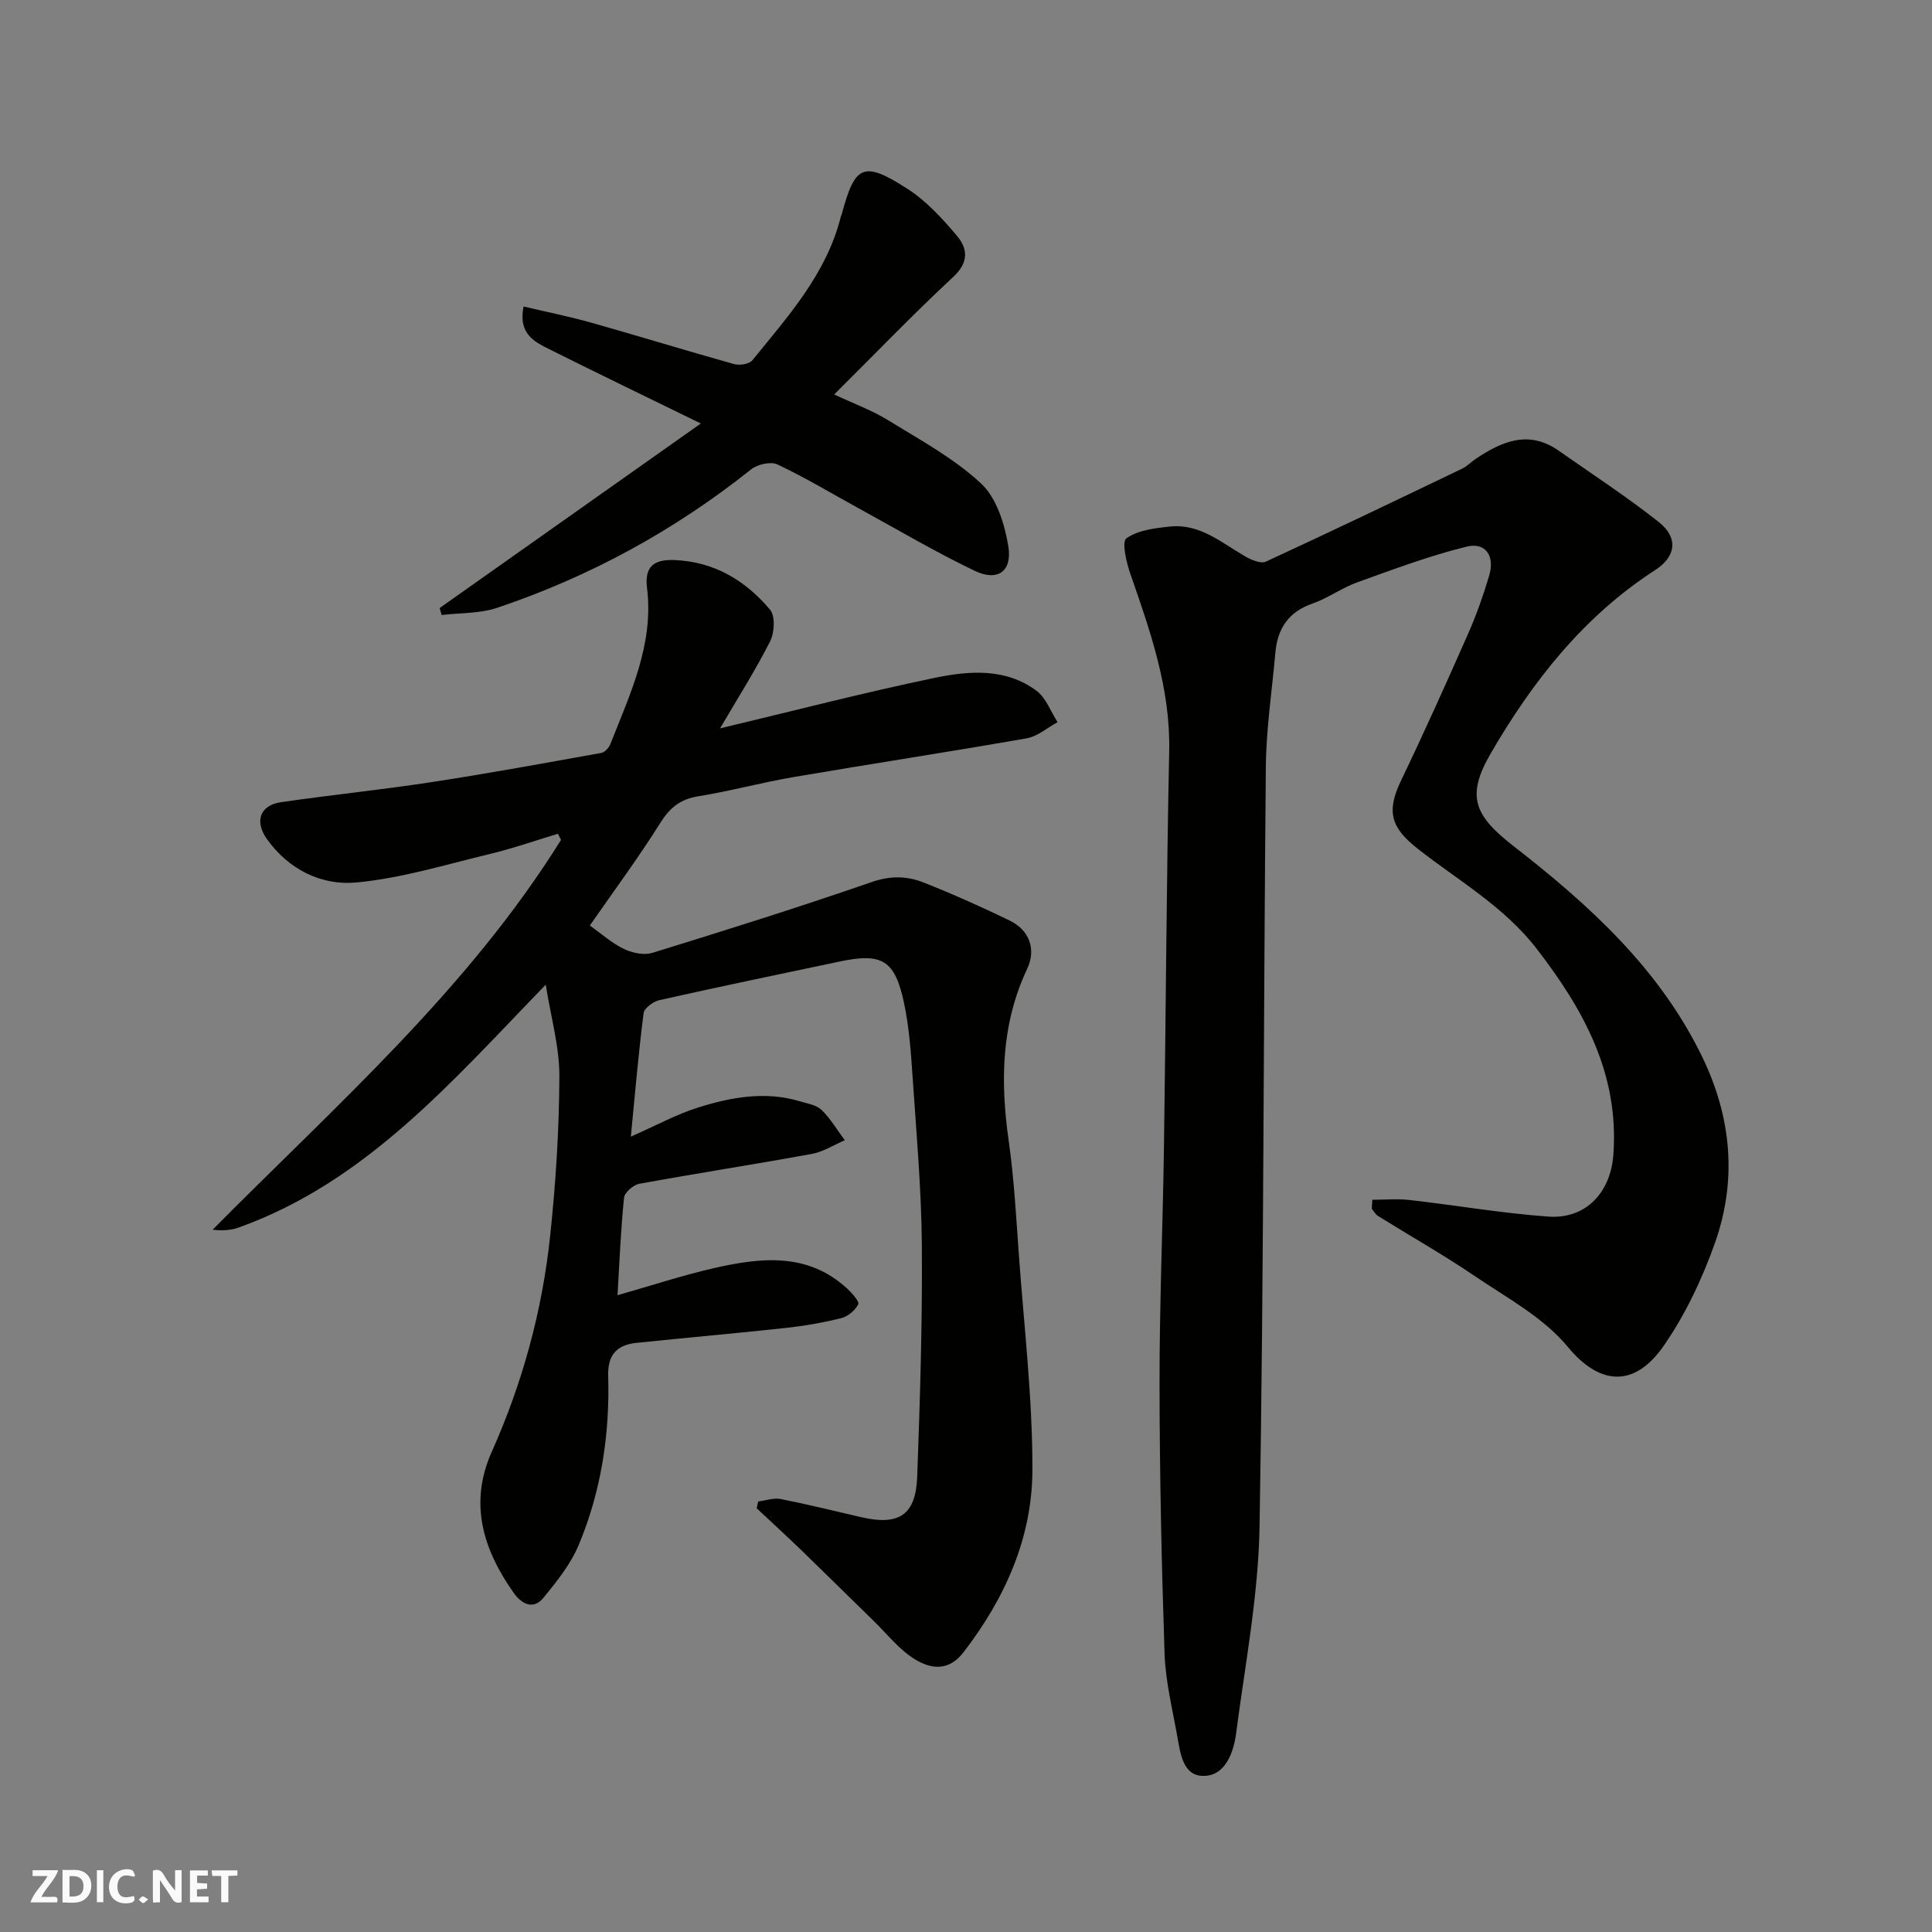
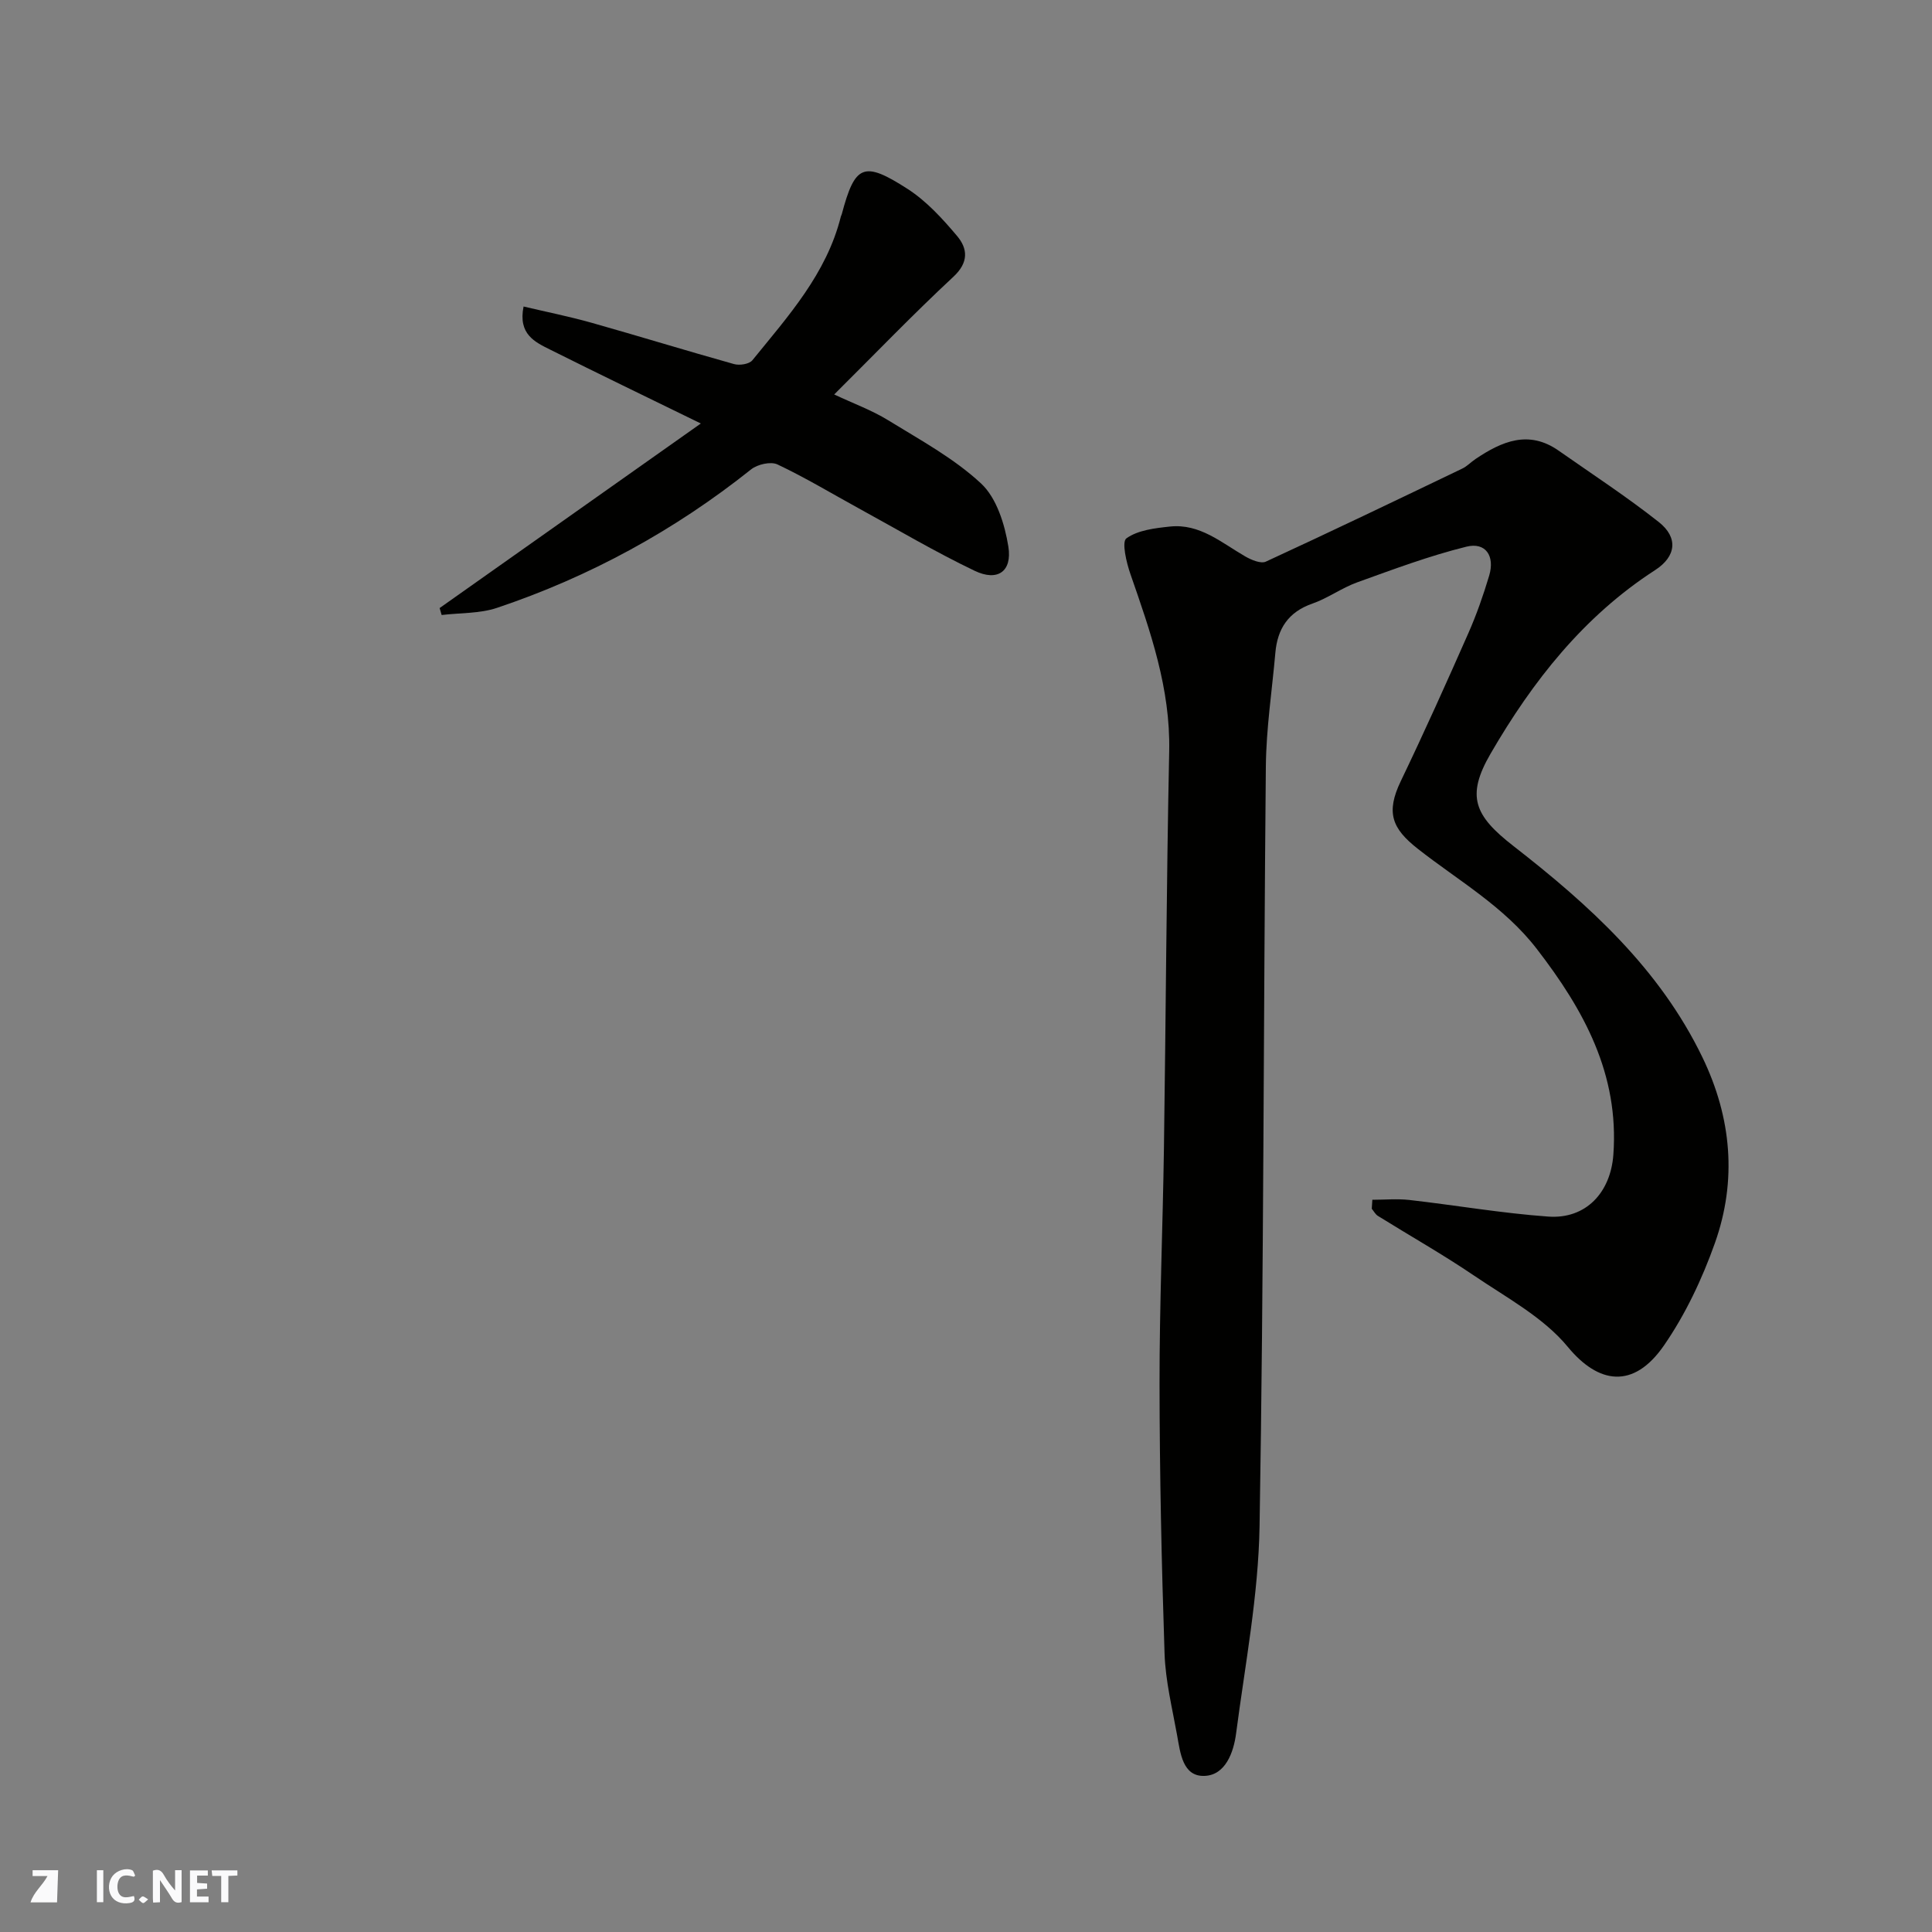
<svg xmlns="http://www.w3.org/2000/svg" enable-background="new 0 0 400 400" viewBox="0 0 400 400">
  <rect x="0" y="0" width="400" height="400" fill="#808080" stroke="none" />
  <g fill="#fafafb">
    <path d="m37.59 393.81c-.92.31-1.52.05-2-.78-.7-1.2-1.52-2.34-2.47-3.78v4.59c-.55.03-.95.05-1.41.07-.03-.37-.06-.64-.06-.91 0-1.91 0-3.81 0-5.7 1.13-.41 1.77-.03 2.29.91.62 1.11 1.38 2.14 2.31 3.19v-4.2h1.35v6.61z" />
-     <path d="m12.94 393.88v-6.75c1.9.19 3.93-.54 5.37 1.29.8 1.01.78 2.88.03 3.97-1.37 1.97-3.4 1.51-5.4 1.49m1.45-1.22c2.04.12 2.92-.58 2.89-2.21-.03-1.51-.98-2.19-2.89-2z" />
-     <path d="m11.81 393.87h-5.49c.68-2.18 2.47-3.48 3.51-5.45h-3.08v-1.21h5.29c-.71 2.13-2.44 3.48-3.47 5.51.86 0 1.63.04 2.39-.01.79-.05 1.14.21.85 1.16" />
+     <path d="m11.81 393.87h-5.49c.68-2.18 2.47-3.48 3.51-5.45h-3.08v-1.21h5.29" />
    <path d="m39.33 393.86v-6.61h3.7v1.07h-2.22v1.52c.68.04 1.34.09 2.07.13v1.07c-.72.05-1.38.09-2.1.14v1.48h2.4v1.19h-3.85z" />
    <path d="m27.71 388.56c-1.15-.3-2.46-.61-3.1.64-.37.73-.41 1.93-.06 2.67.63 1.35 1.99.93 3.17.68.35.94-.01 1.32-.93 1.46-1.62.25-3.05-.27-3.76-1.48-.73-1.24-.6-3.03.31-4.17.88-1.11 2.71-1.7 4-1.16.32.13.44.74.65 1.12-.1.08-.19.16-.28.24" />
    <path d="m49.15 387.24v1.07c-.59.02-1.17.05-1.87.08v5.44h-1.48v-5.44h-1.85c-.05-.4-.08-.73-.13-1.15z" />
    <path d="m20.06 387.21h1.33v6.62h-1.33z" />
    <path d="m30.68 393.25c-.49.38-.8.79-1.05.76-.32-.05-.6-.45-.9-.7.26-.24.51-.64.8-.67.29-.04.62.3 1.15.61" />
  </g>
-   <path d="m112.99 203.87c-19.42 20.01-37.06 40.71-63.49 50.25-1.61.58-3.38.72-5.48.48 25.51-25.75 52.83-49.7 72.13-80.71-.21-.42-.42-.84-.63-1.27-4.71 1.42-9.37 3.05-14.14 4.2-9.16 2.2-18.3 5.02-27.61 5.89-7.2.67-14-2.67-18.5-8.98-2.64-3.71-1.42-7.01 2.87-7.64 10.37-1.51 20.8-2.57 31.15-4.15 11.77-1.8 23.49-3.95 35.22-6.06.73-.13 1.58-1.1 1.88-1.87 4.08-10.4 9.02-20.63 7.57-32.3-.55-4.46 1.47-5.91 5.62-5.76 8.26.32 14.75 4.21 19.85 10.28 1.11 1.32.92 4.77.01 6.56-3.08 6.07-6.75 11.84-10.36 18.01 15.04-3.58 29.65-7.38 44.41-10.45 7.13-1.48 14.72-2.09 21.11 2.67 1.97 1.47 2.94 4.29 4.36 6.5-2.13 1.15-4.14 2.94-6.39 3.34-16.08 2.82-32.22 5.28-48.31 8.03-6.58 1.12-13.04 2.9-19.63 3.96-3.7.59-5.88 2.28-7.87 5.45-4.57 7.27-9.7 14.2-14.64 21.32 2.47 1.75 4.58 3.67 7.03 4.84 1.73.83 4.16 1.36 5.91.82 15.21-4.69 30.4-9.46 45.44-14.67 3.85-1.33 7.29-1.26 10.71.1 6.03 2.38 11.96 5.04 17.8 7.86 4.11 1.99 5.57 5.95 3.65 10.03-5.41 11.49-5.56 23.4-3.81 35.67 1.11 7.81 1.53 15.72 2.1 23.59 1.07 14.8 2.83 29.6 2.8 44.41-.02 14.04-5.63 26.61-14.27 37.82-3.14 4.07-6.83 3.41-10.04 1.46-3.25-1.98-5.75-5.22-8.54-7.94-4.99-4.86-9.94-9.77-14.95-14.62-3.05-2.95-6.19-5.82-9.29-8.72.11-.47.21-.94.32-1.41 1.56-.19 3.2-.79 4.67-.5 5.59 1.1 11.12 2.48 16.67 3.76 7.82 1.8 11.29-.44 11.58-8.43.58-15.92 1.08-31.87.96-47.8-.09-11.71-1.14-23.41-1.93-35.11-.34-5.06-.71-10.17-1.76-15.12-1.89-8.91-4.55-10.44-13.36-8.58-12.43 2.62-24.87 5.2-37.26 7.98-1.28.29-3.17 1.65-3.3 2.71-1.06 8.25-1.76 16.54-2.64 25.56 5.23-2.31 9.39-4.59 13.83-6 6.9-2.18 14.01-3.48 21.23-1.3 1.54.46 3.39.75 4.45 1.79 1.86 1.82 3.22 4.15 4.78 6.26-2.28.97-4.47 2.4-6.84 2.83-11.88 2.17-23.82 4.01-35.7 6.18-1.23.22-3.04 1.79-3.16 2.88-.67 6.54-.93 13.12-1.35 20.19 7.14-2.03 13.6-4.17 20.2-5.66 9.61-2.17 19.23-3.21 27.37 4.31.99.92 2.55 2.67 2.27 3.23-.64 1.26-2.14 2.53-3.53 2.87-3.78.94-7.65 1.61-11.53 2.03-10.28 1.12-20.59 2.01-30.88 3.09-3.94.41-5.96 2.39-5.83 6.78.35 12.07-1.43 23.89-6.1 35.05-1.66 3.97-4.52 7.54-7.29 10.93-2.17 2.66-4.62 1.21-6.19-1.02-6.31-8.96-9.31-18.48-4.52-29.21 6.36-14.24 10.44-29.16 12.08-44.64 1.16-10.97 1.87-22.04 1.91-33.07.03-6.1-1.75-12.22-2.82-18.98z" fill="#010100" />
  <path d="m284.13 248.4c2.56 0 5.14-.24 7.66.04 9.59 1.09 19.14 2.75 28.76 3.44 7.8.56 12.91-4.98 13.48-12.82 1.21-16.66-6.07-29.91-15.84-42.58-6.81-8.83-16.22-14.12-24.68-20.77-5.31-4.18-6.62-7.47-3.5-13.97 4.86-10.12 9.46-20.36 13.99-30.63 1.7-3.85 3.1-7.86 4.31-11.9 1.23-4.09-.71-7.01-4.69-6.03-7.69 1.9-15.16 4.7-22.63 7.39-3.21 1.16-6.08 3.29-9.3 4.41-4.96 1.73-7.2 5.19-7.64 10.16-.69 7.86-1.9 15.72-1.97 23.58-.5 52.41-.42 104.83-1.3 157.24-.24 14.34-2.99 28.64-4.86 42.93-.51 3.92-2.2 8.62-6.51 8.79-4.56.19-5.04-4.76-5.7-8.4-1.01-5.62-2.41-11.25-2.6-16.92-.62-18.58-1.02-37.18-1.04-55.78-.02-16.26.67-32.52.91-48.79.4-27.42.52-54.85 1.09-82.27.27-12.95-3.88-24.74-8.02-36.64-.84-2.41-1.85-6.7-.84-7.42 2.37-1.7 5.88-2.11 8.99-2.44 6.19-.67 10.69 3.34 15.61 6.18 1.25.72 3.22 1.56 4.27 1.08 13.62-6.28 27.14-12.77 40.66-19.26 1.01-.48 1.82-1.37 2.77-2 5.42-3.64 10.99-6.07 17.2-1.71 6.95 4.87 14.07 9.52 20.72 14.77 4.07 3.21 3.62 7.13-.75 9.95-14.82 9.58-25.38 23.03-34.06 37.99-5.13 8.83-3.37 12.85 4.72 19.14 15.66 12.18 30.27 25.4 39.13 43.75 6.04 12.51 7.19 25.47 2.58 38.46-2.63 7.4-6.1 14.76-10.55 21.2-6.31 9.12-13.56 7.98-19.91.28-5.03-6.1-12.65-10.17-19.4-14.75-6.46-4.38-13.27-8.23-19.91-12.36-.53-.33-.85-.98-1.27-1.48.05-.61.08-1.24.12-1.86z" fill="#010100" />
  <path d="m91.02 125.89c17.75-12.54 35.49-25.08 54.08-38.21-11.28-5.51-21.27-10.33-31.19-15.29-3.17-1.58-6.67-3.19-5.51-8.93 4.73 1.12 9.45 2.06 14.06 3.36 9.86 2.78 19.65 5.8 29.52 8.56 1.14.32 3.14.01 3.79-.79 7.39-9.11 15.36-17.9 18.32-29.76.04-.16.14-.3.18-.45 2.74-10.28 4.49-11.16 13.66-5.25 3.89 2.51 7.19 6.13 10.21 9.71 2.22 2.63 2.47 5.48-.77 8.48-8.28 7.7-16.13 15.87-24.66 24.35 4.04 1.9 7.82 3.27 11.16 5.33 6.62 4.08 13.63 7.87 19.25 13.1 3.22 3 4.91 8.45 5.65 13.07.82 5.17-2.25 7.27-6.97 5.01-8.2-3.92-16.05-8.58-24.04-12.95-5.58-3.06-11.05-6.36-16.79-9.07-1.39-.66-4.14-.03-5.46 1.02-15.87 12.65-33.41 22.22-52.61 28.67-3.58 1.2-7.63 1.02-11.46 1.48-.15-.48-.28-.96-.42-1.44z" fill="#010100" />
</svg>